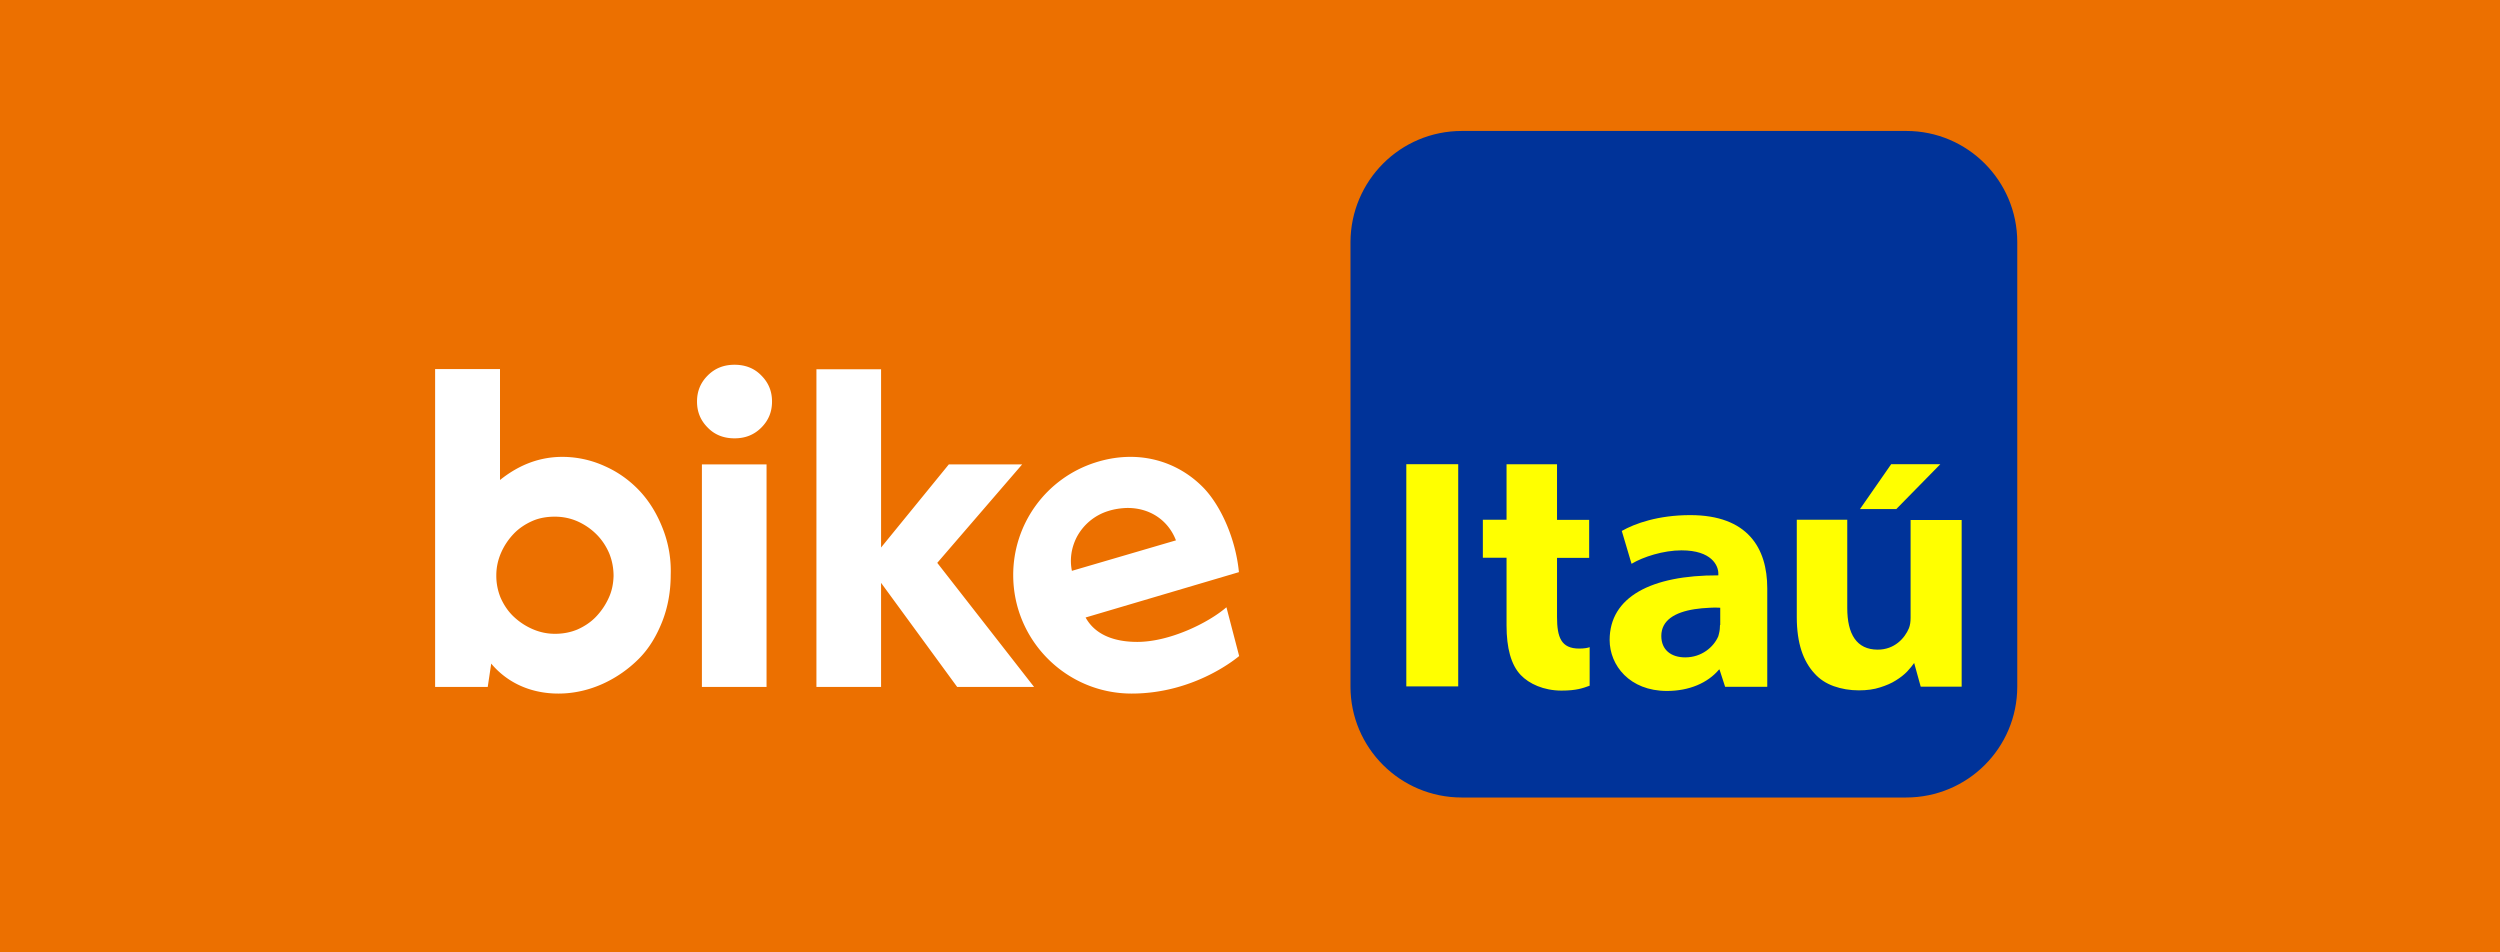
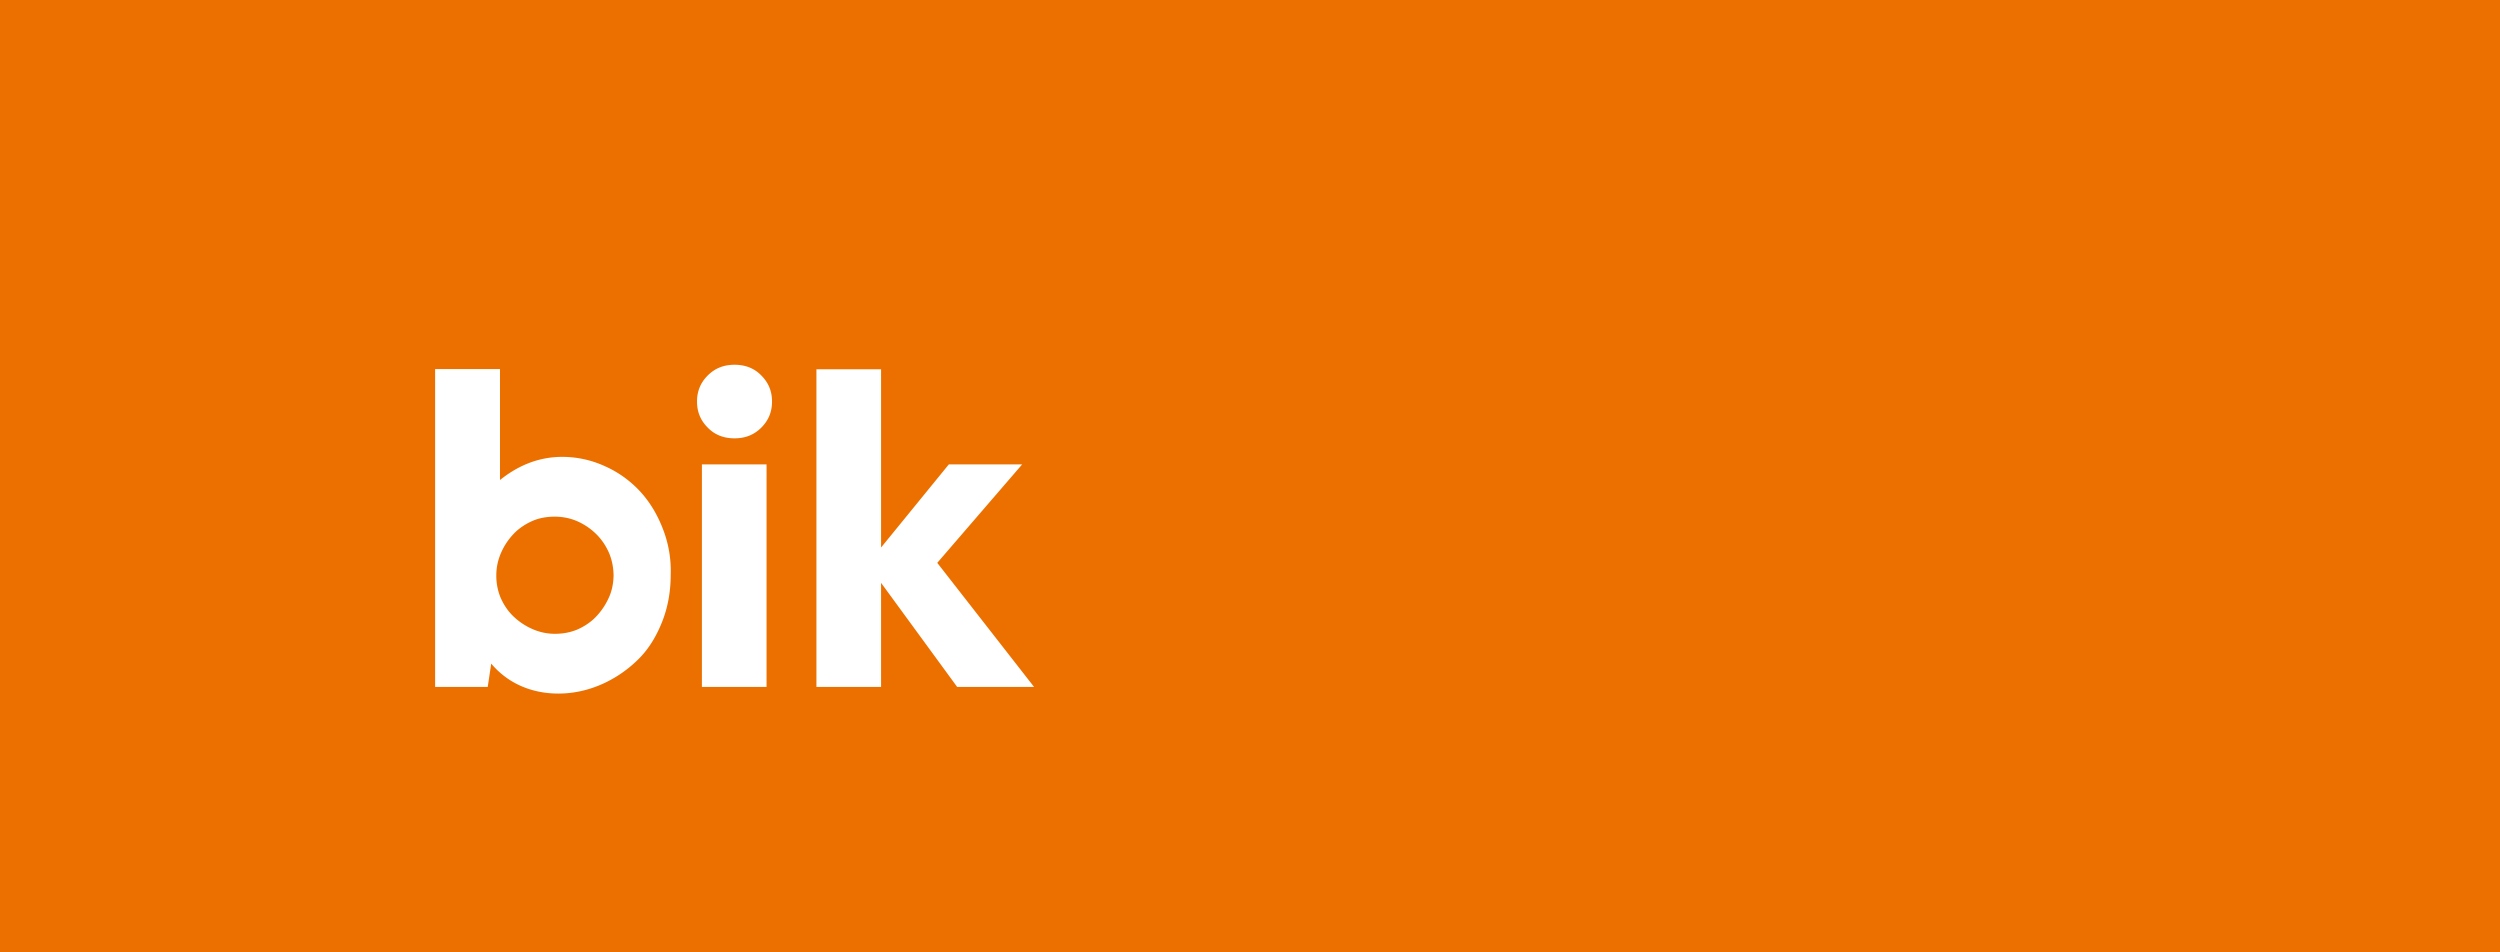
<svg xmlns="http://www.w3.org/2000/svg" width="210" height="80" xml:space="preserve">
  <style>
    .st2{fill:#ff0}.st4{fill:#fff}
  </style>
  <path fill="#ec7000" d="M0 0h210v80H0z" id="Layer_3" />
  <g id="Layer_1">
-     <path d="M122.8 11h37.33c5.14 0 9.32 4.18 9.32 9.34v37.33c0 5.16-4.18 9.32-9.34 9.32h-37.33c-5.16 0-9.34-4.18-9.34-9.32V20.34c.02-5.16 4.18-9.34 9.36-9.34z" fill="#039" />
-     <path class="st2" d="M118.13 38.99h4.36v18.67h-4.36zM141.98 43.27c-2.68 0-4.65.7-5.75 1.33l.82 2.76c.98-.59 2.68-1.13 4.2-1.13 2.54 0 3.09 1.29 3.09 1.94v.16c-5.65-.02-9.13 1.82-9.13 5.43 0 2.13 1.68 4.28 4.81 4.28 1.86 0 3.42-.66 4.38-1.8h.04l.47 1.45h3.54v-8.27c0-3.39-1.65-6.15-6.47-6.15zm2.5 9.23c0 .22-.02.47-.08.7 0 .02-.04.14-.04.16 0 .02-.02.04-.02.08-.39.92-1.41 1.78-2.78 1.78-1.19 0-2.01-.63-2.01-1.8 0-1.31 1.13-1.99 2.8-2.25.39-.06.82-.1 1.29-.12.27-.02.57-.02.86 0v1.45h-.02zM160.49 43.68v8.21c0 .33-.04.63-.14.88-.35.84-1.21 1.8-2.62 1.8-1.78 0-2.56-1.31-2.56-3.5v-7.41h-4.24v8.19c0 1.09.14 2.03.39 2.8s.63 1.41 1.08 1.9c.45.51 1 .86 1.64 1.09.65.23 1.35.35 2.11.35.66 0 1.27-.08 1.78-.25.51-.16.96-.35 1.33-.59.37-.23.68-.47.94-.74.25-.27.45-.51.59-.72l.55 1.99h3.44v-14h-4.29zM126.55 38.99v4.67h-1.99v3.19h1.99v5.69c0 1.88.37 3.3 1.19 4.16.7.74 1.94 1.31 3.42 1.31 1.27 0 1.78-.2 2.37-.41v-3.24c-.12.06-.45.12-.88.12-1.51 0-1.86-.94-1.86-2.66v-4.96h2.7v-3.19h-2.7V39h-4.24z" />
-     <path fill-rule="evenodd" clip-rule="evenodd" fill="#ff0" d="m158.86 38.99-2.62 3.77h3.05l3.7-3.77z" />
    <g>
      <path class="st4" d="M61.7 36.82c-.9 0-1.66-.29-2.25-.9-.61-.61-.9-1.33-.9-2.19s.29-1.58.9-2.19 1.35-.9 2.25-.9c.9 0 1.66.29 2.25.9.61.61.9 1.33.9 2.19s-.29 1.58-.9 2.19c-.61.61-1.35.9-2.25.9zm-2.74 2.19h5.43V57.7h-5.43V39.01zM74.01 48.96v8.74h-5.43V31.02h5.43v14.97l5.69-6.98h6.16l-7.13 8.27 8.13 10.42H80.4l-6.39-8.74zM55.68 44.42c-.47-1.21-1.09-2.25-1.92-3.15-.82-.88-1.8-1.6-2.95-2.11a8.59 8.59 0 0 0-3.81-.78c-1.97.06-3.6.82-5 1.94V31h-5.45v26.7h4.42l.29-1.94v-.02c1.41 1.68 3.42 2.52 5.65 2.52 2.68 0 5.08-1.25 6.74-2.91.88-.88 1.51-1.95 1.99-3.17.47-1.21.7-2.52.7-3.91a9.7 9.7 0 0 0-.66-3.85zm-4.56 5.83c-.27.59-.63 1.11-1.06 1.56-.43.45-.96.8-1.54 1.06-.59.25-1.23.37-1.9.37-.68 0-1.31-.14-1.92-.41s-1.13-.63-1.58-1.06c-.45-.43-.8-.96-1.06-1.54a4.84 4.84 0 0 1-.37-1.9c0-.66.14-1.31.41-1.92s.63-1.13 1.06-1.58c.43-.45.96-.8 1.54-1.06s1.23-.37 1.9-.37c.7 0 1.35.14 1.95.41.59.27 1.11.63 1.56 1.08.45.45.8.98 1.06 1.58.25.61.37 1.25.37 1.92-.02.65-.14 1.27-.42 1.86z" />
-       <path class="st4" d="M103.02 51.01c-1.54 1.33-4.79 2.91-7.49 2.91-1.39 0-3.38-.31-4.34-2.05l12.88-3.81c-.27-2.8-1.51-5.55-2.95-7.06-2.23-2.31-5.59-3.3-9.17-2.13a9.91 9.91 0 0 0-6.84 9.44c0 5.49 4.46 9.95 9.95 9.95 5.41 0 8.99-3.13 9.03-3.15l-1.07-4.1zm-12.59-5.86a4.505 4.505 0 0 1 2.68-2.23c.51-.16 1.02-.23 1.51-.25 1.92-.04 3.5 1 4.16 2.72-.55.16-7.13 2.09-8.74 2.56-.19-.93-.06-1.9.39-2.8z" />
    </g>
  </g>
</svg>